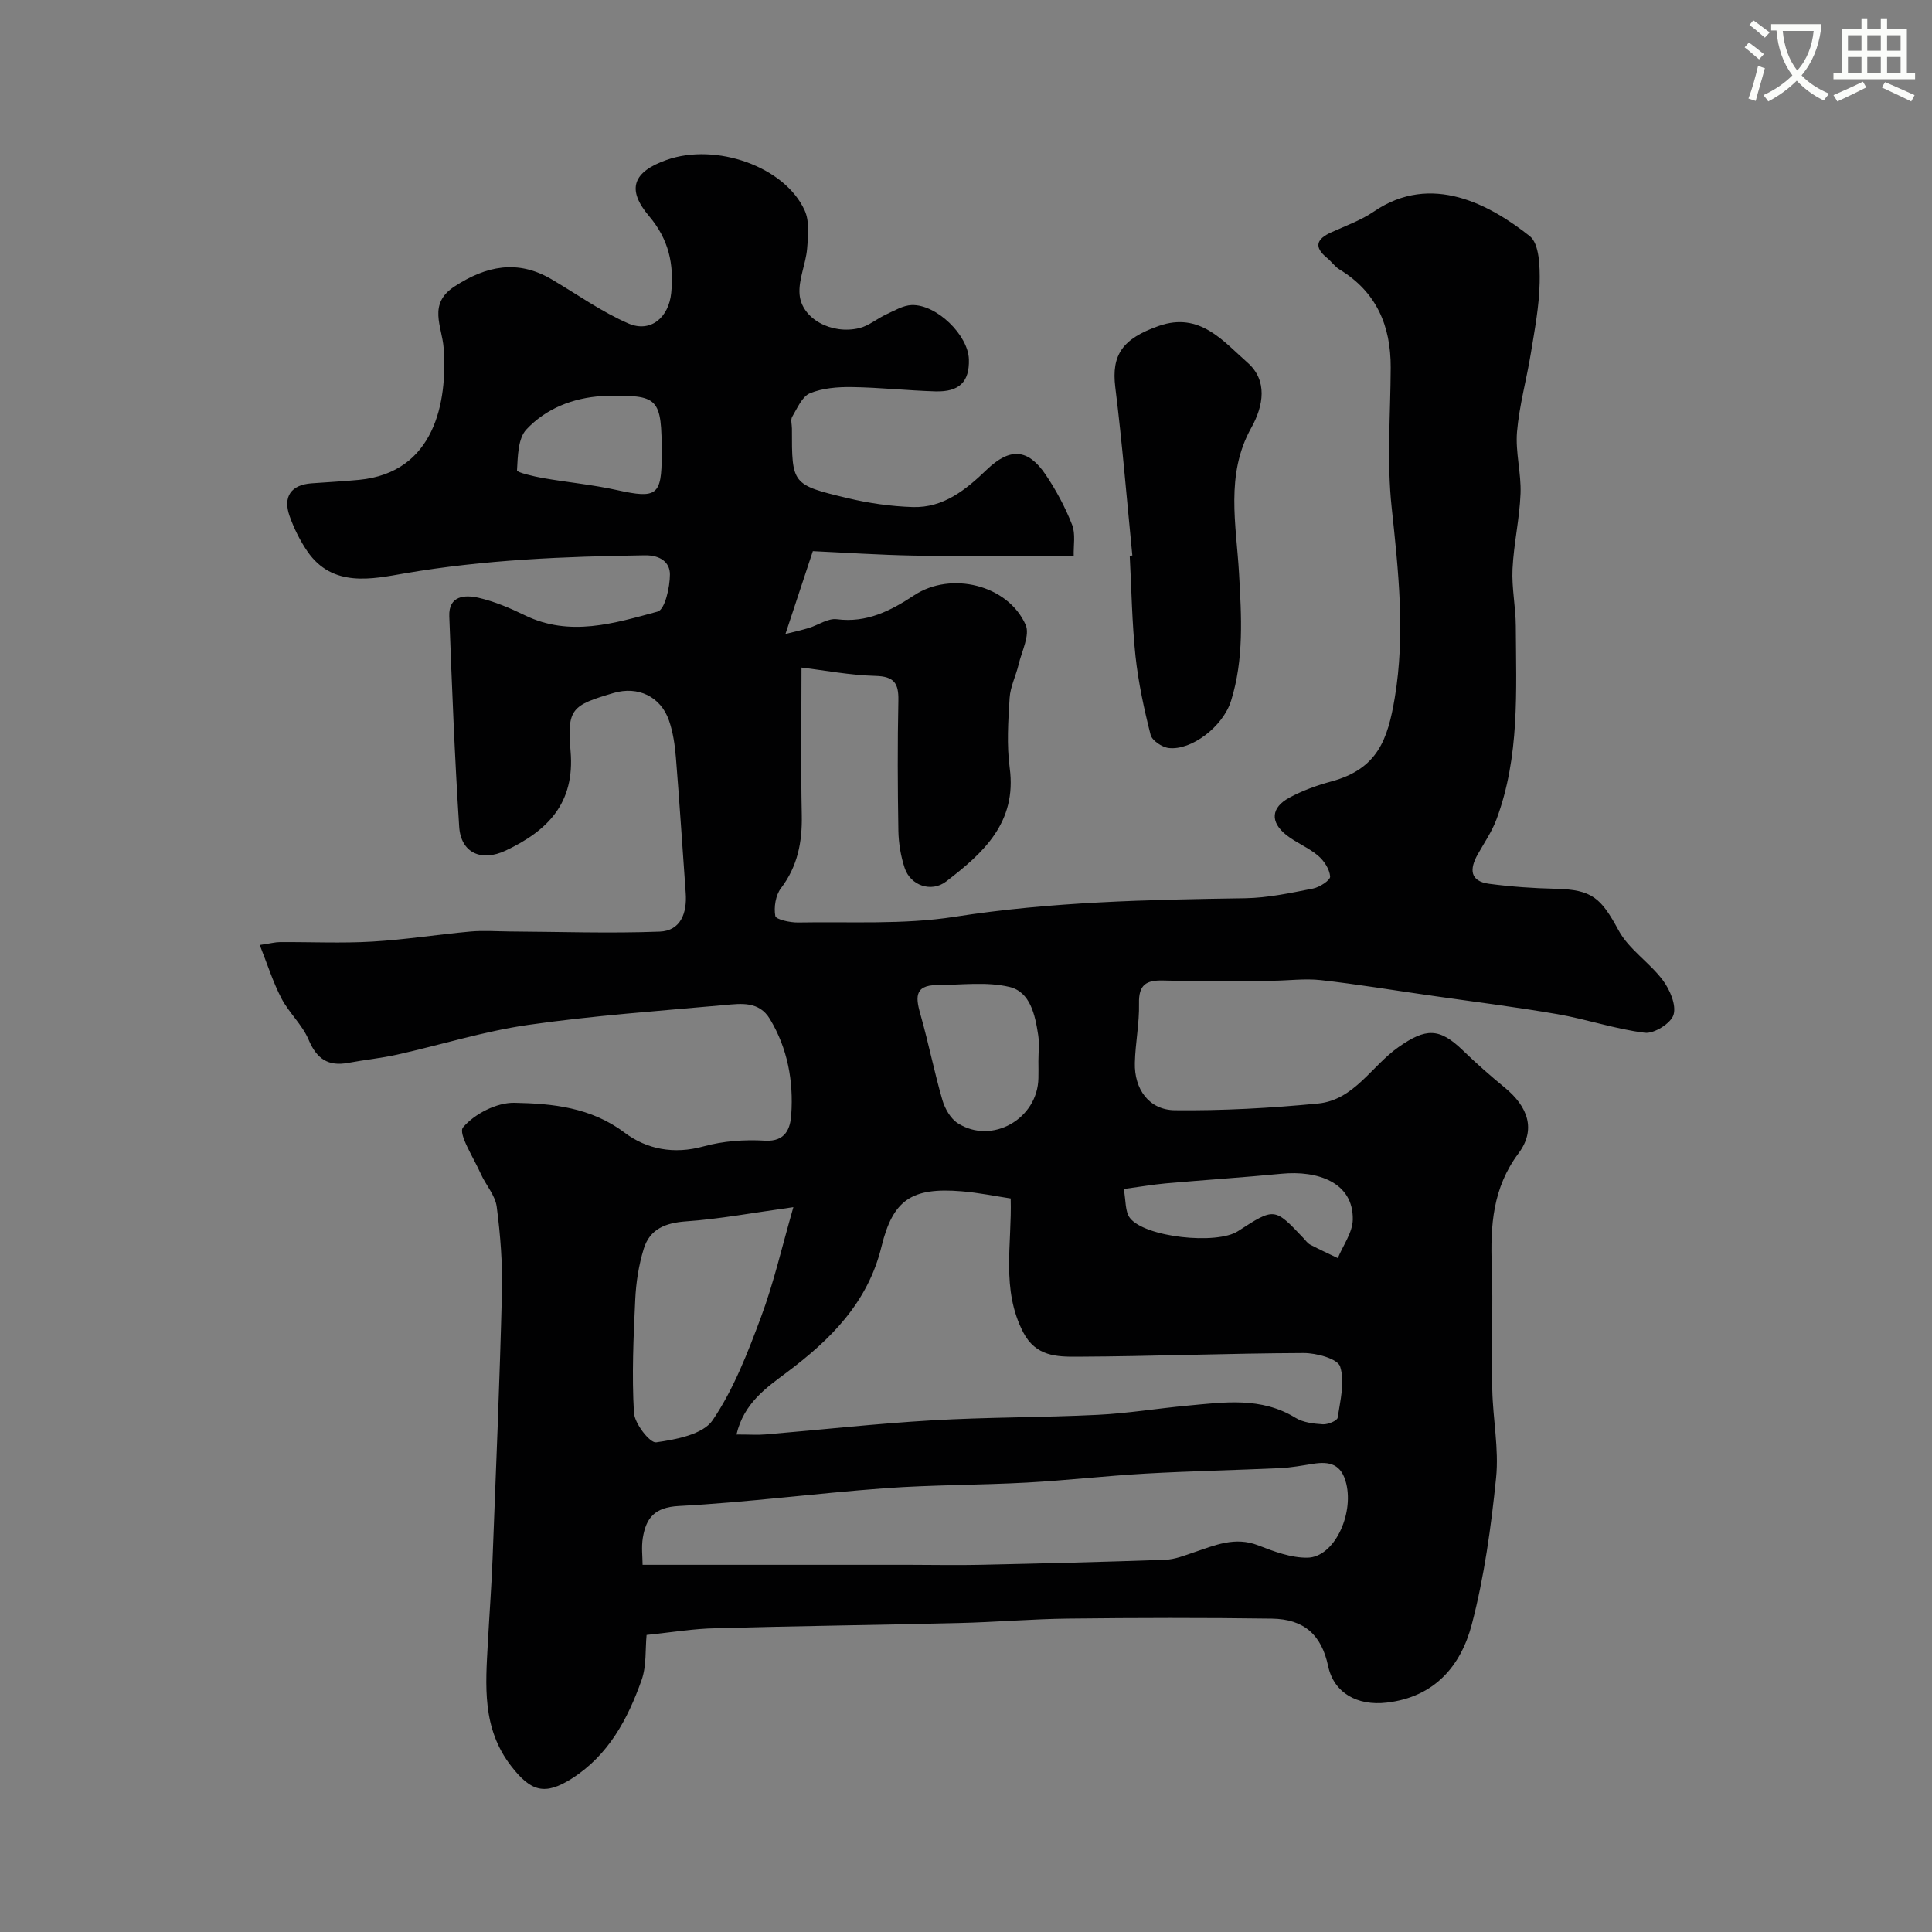
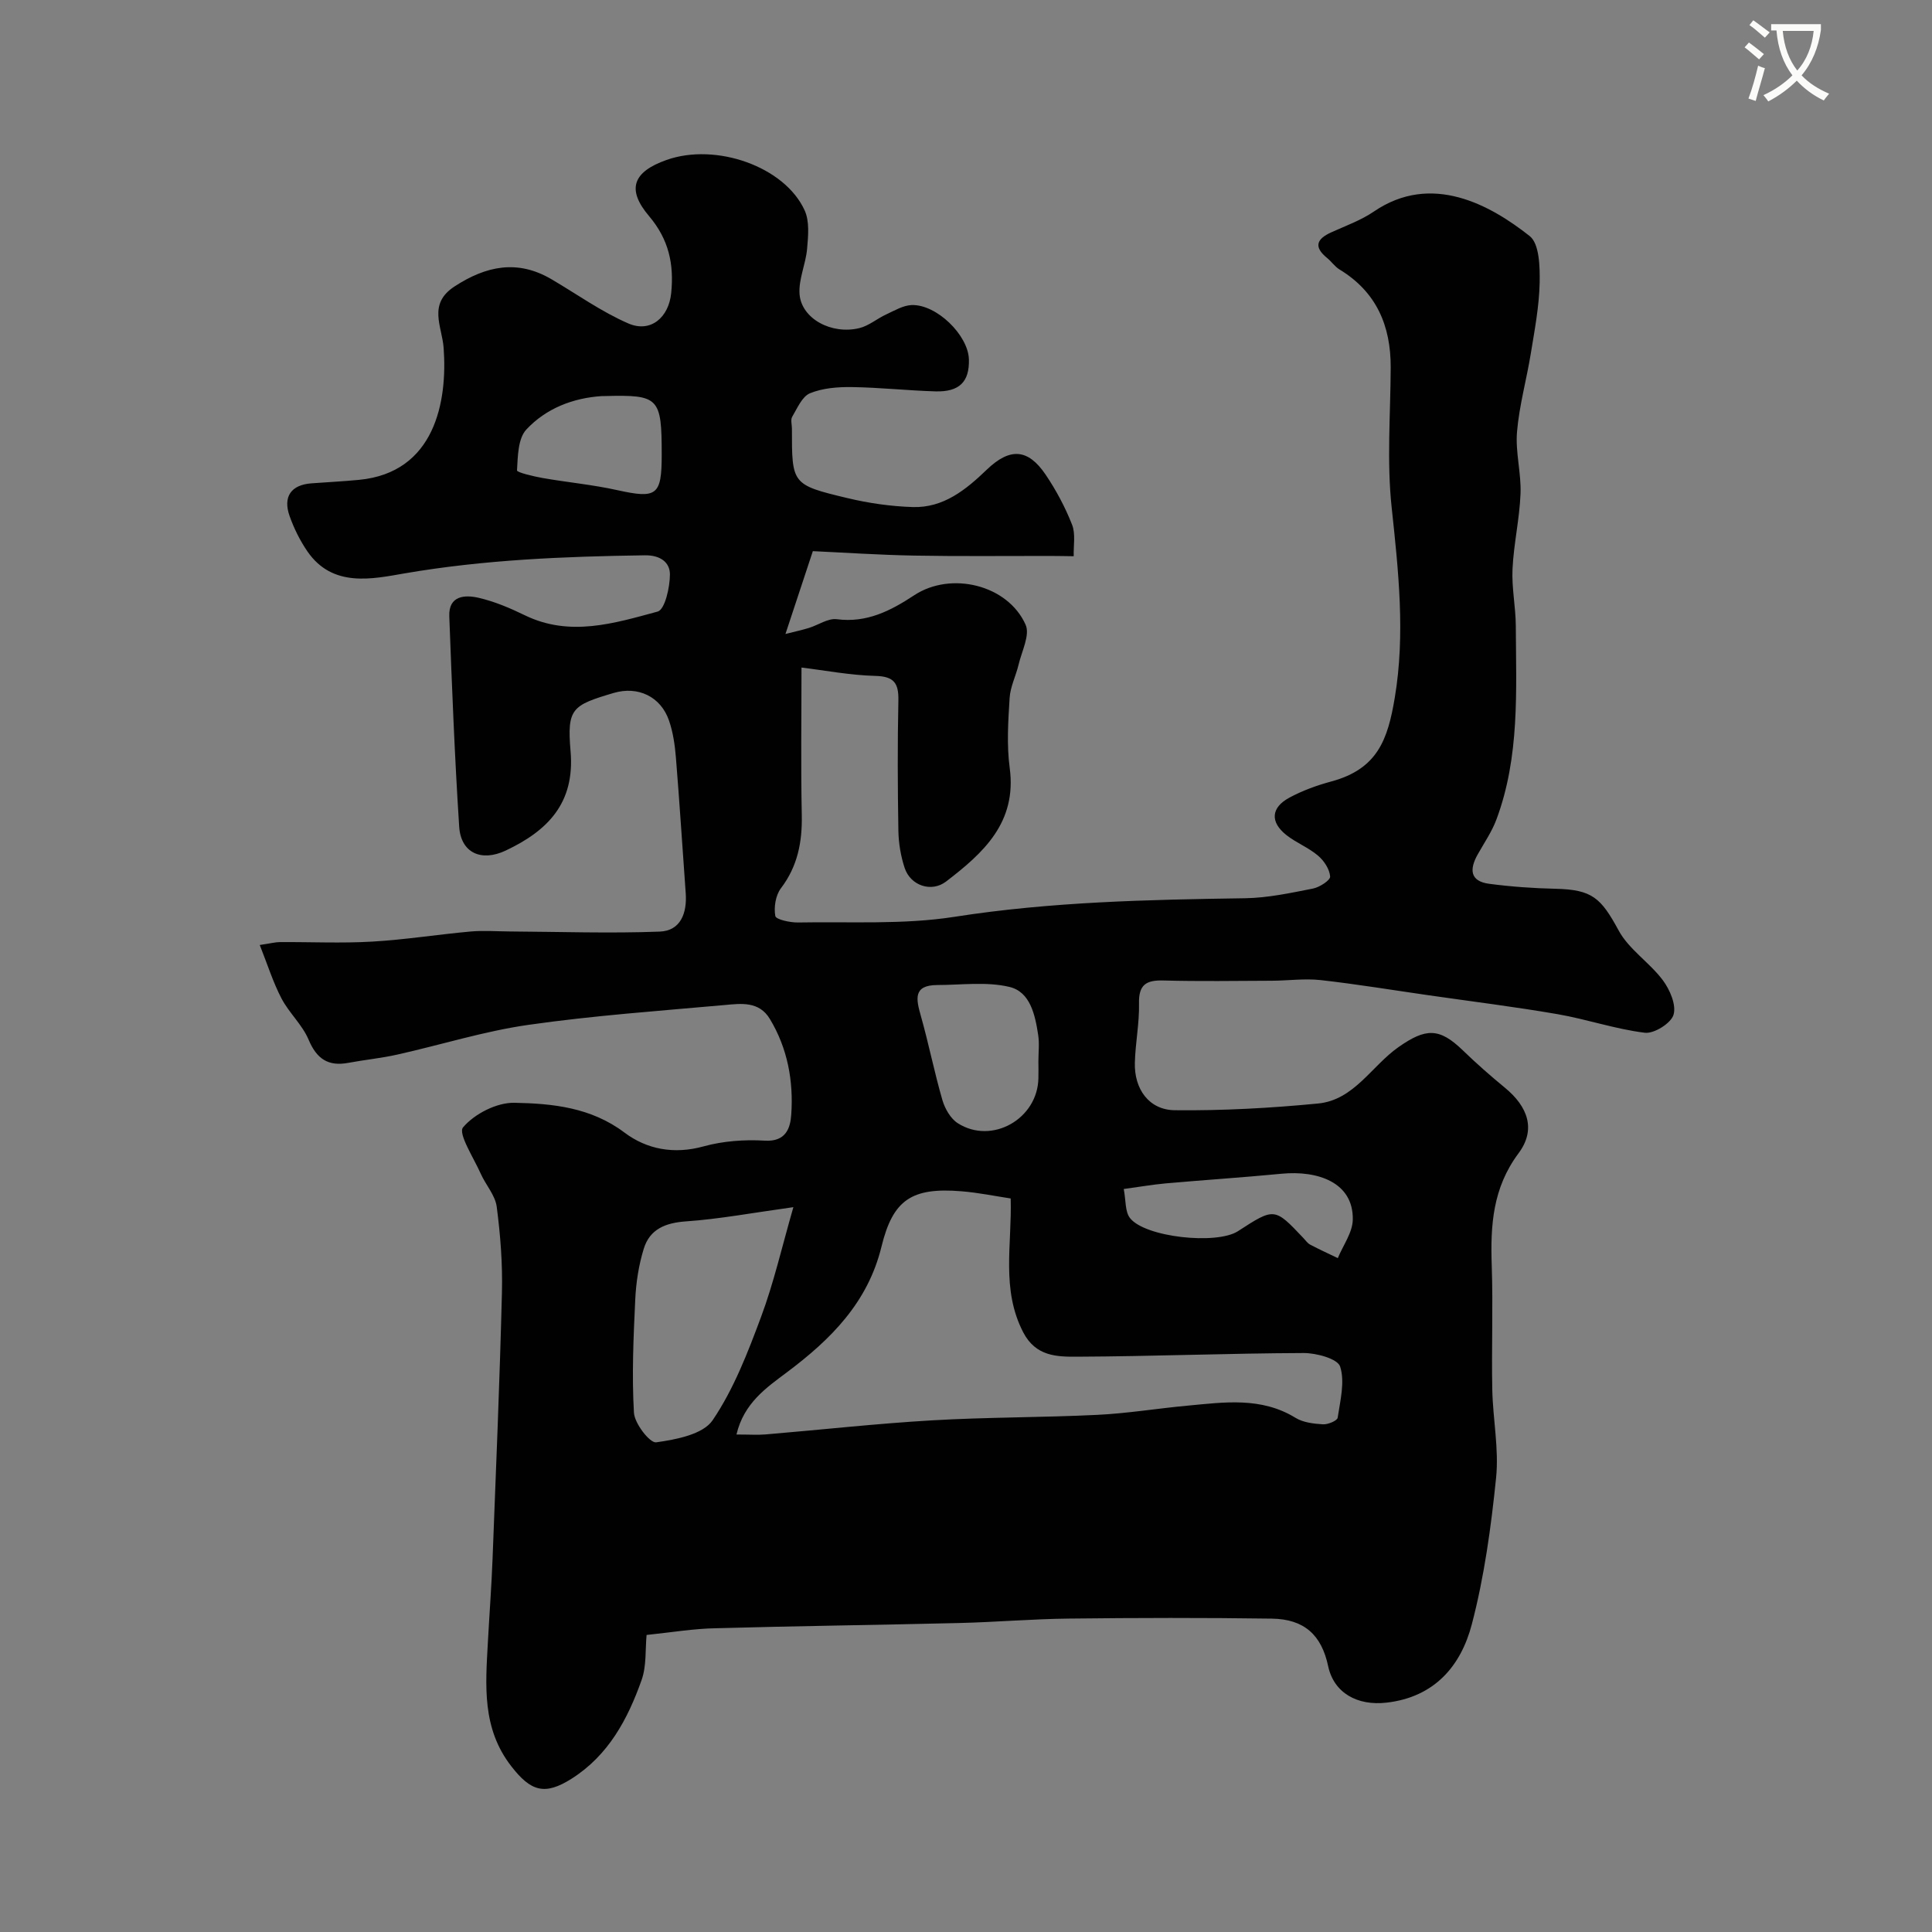
<svg xmlns="http://www.w3.org/2000/svg" enable-background="new 0 0 400 400" viewBox="0 0 400 400">
  <rect x="0" y="0" width="400" height="400" fill="#808080" stroke="none" />
  <path d="m362.1 8.8c1.1.8 2.1 1.6 3.1 2.4l-1 1.1c-1.3-1.1-2.3-2-3-2.5zm1.9 4.8c.5.2.9.4 1.4.5-.6 2.3-1.3 4.5-1.9 6.8l-1.5-.5c.8-2.1 1.4-4.3 2-6.8zm-1-9.4c1.3.9 2.4 1.8 3.4 2.5l-1 1.1c-1.4-1.2-2.4-2.1-3.2-2.6zm3.7 2.2v-1.4h10.3v1.2c-.5 3.6-1.8 6.8-4 9.4 1.5 1.6 3.4 2.8 5.7 3.8-.3.4-.7.8-1.1 1.4-2.3-1.1-4.1-2.5-5.6-4.1-1.6 1.6-3.6 3.1-5.9 4.3-.3-.5-.7-.9-1-1.3 2.4-1.1 4.4-2.5 6-4.1-1.9-2.5-3-5.6-3.3-9.3h-1.1zm8.8 0h-6.4c.3 3.3 1.3 6 3 8.2 2-2.2 3.1-5.1 3.4-8.2z" fill="#fbfcfa" />
-   <path d="m385.3 3.8h1.3v2.2h2.8v-2.2h1.3v2.2h4.1v9.1h1.7v1.3h-16.9v-1.3h1.7v-9.1h4.1v-2.2zm.4 13.1.7 1.2c-1.8.9-3.8 1.9-6 2.9-.2-.4-.5-.8-.8-1.3 2.3-1 4.3-1.9 6.1-2.8zm-3.1-6.4h2.8v-3.2h-2.8zm0 4.6h2.8v-3.3h-2.8zm4-4.6h2.8v-3.2h-2.8zm0 4.6h2.8v-3.3h-2.8zm3.7 1.9c2.1.9 4.1 1.8 6.1 2.7l-.7 1.3c-2.2-1.1-4.2-2-6.1-2.9zm3.2-9.7h-2.8v3.2h2.8zm-2.8 7.8h2.8v-3.3h-2.8z" fill="#fbfcfa" />
  <g fill="#010102">
-     <path d="m133.87 338.5c-.29 2.98.01 6.4-1.04 9.35-2.87 8.09-6.85 15.56-14.47 20.4-5.57 3.53-8.45 2.67-12.52-2.59-6.09-7.84-5.32-16.72-4.83-25.65.31-5.77.75-11.53.97-17.3.71-18.36 1.48-36.72 1.94-55.09.15-5.92-.31-11.9-1.08-17.78-.31-2.38-2.28-4.52-3.31-6.84-1.45-3.27-4.74-8.32-3.66-9.59 2.36-2.8 6.99-5.17 10.64-5.09 7.89.15 15.85.95 22.77 6.16 4.62 3.48 10.26 4.56 16.37 2.87 4.05-1.12 8.5-1.44 12.71-1.19 4.38.26 5.27-2.64 5.46-5.39.48-6.95-.75-13.71-4.43-19.81-2.24-3.71-5.95-3.19-9.35-2.88-13.57 1.22-27.19 2.18-40.67 4.11-9.14 1.31-18.06 4.13-27.11 6.15-3.34.75-6.77 1.08-10.14 1.71-4.17.78-6.55-.81-8.23-4.8-1.3-3.09-4.05-5.54-5.62-8.55-1.74-3.34-2.88-6.99-4.49-11.05 2.3-.34 3.24-.6 4.18-.6 6.37-.04 12.75.27 19.09-.1 6.81-.39 13.57-1.48 20.37-2.09 2.69-.24 5.43-.03 8.14-.01 10.34.06 20.69.42 31.01.03 4.36-.16 5.7-3.85 5.4-7.97-.68-9.36-1.27-18.72-2.03-28.07-.21-2.58-.59-5.23-1.43-7.66-1.72-4.99-6.45-7.19-11.46-5.71-8.62 2.55-9.68 3.21-8.92 12.05.93 10.78-4.76 16.48-13.41 20.57-5.09 2.41-9.3.48-9.65-4.93-.94-14.51-1.5-29.04-2.05-43.57-.16-4.29 3.23-4.48 6.08-3.82 3.29.76 6.49 2.12 9.55 3.61 9.32 4.54 18.52 1.67 27.51-.76 1.5-.41 2.54-5.03 2.54-7.7 0-2.49-1.98-4-5.19-3.95-16.66.24-33.21.9-49.73 3.74-6.67 1.15-14.9 3.03-20.12-4.53-1.54-2.24-2.79-4.77-3.7-7.33-1.43-4.04.33-6.47 4.52-6.78 3.28-.24 6.57-.41 9.84-.72 15.71-1.5 18.35-16.18 17.53-27.32-.33-4.48-3.33-9.08 2.25-12.72 6.55-4.27 13.05-5.63 20.09-1.49 5.28 3.1 10.33 6.73 15.91 9.15 4.6 1.99 8.37-1.23 8.87-6.34.58-5.92-.47-11.02-4.59-15.89-4.76-5.61-3.27-9.18 3.61-11.62 10.24-3.63 24.49 1.37 28.61 10.45 1.03 2.27.73 5.3.5 7.94-.27 3.17-1.8 6.34-1.56 9.41.4 5.06 6.62 8.42 12.39 7.01 1.96-.48 3.67-1.97 5.56-2.84 1.7-.78 3.48-1.86 5.25-1.93 5.17-.19 11.73 6.25 11.86 11.25.13 4.62-1.95 6.76-6.93 6.62-5.77-.17-11.53-.81-17.31-.89-2.91-.04-6.03.2-8.66 1.28-1.63.67-2.63 3.09-3.68 4.86-.37.61-.06 1.63-.06 2.46-.01 11.49-.04 11.63 11.47 14.38 4.42 1.06 9.02 1.72 13.55 1.86 6.33.2 10.99-3.57 15.31-7.73 4.78-4.59 8.52-4.41 12.19 1.01 2.18 3.23 4.06 6.75 5.48 10.37.76 1.92.27 4.34.34 6.53-1.66-.02-3.33-.06-4.99-.06-9.33-.01-18.67.1-28-.07-7.24-.13-14.48-.62-21.02-.92-1.9 5.74-3.62 10.97-5.67 17.15 2.04-.52 3.46-.82 4.85-1.25 1.95-.6 3.96-2.04 5.77-1.81 6.22.81 11.17-1.75 16.04-4.96 7.6-5.01 19.37-2.18 23.06 6.1.95 2.12-.8 5.49-1.45 8.25-.55 2.33-1.72 4.59-1.86 6.93-.3 4.81-.62 9.73.02 14.48 1.51 11.3-5.46 17.6-13.16 23.5-3.05 2.34-7.38.86-8.59-2.8-.81-2.45-1.25-5.11-1.3-7.69-.15-9-.19-18 0-27 .07-3.56-.89-4.97-4.74-5.07-5.3-.14-10.58-1.16-15.32-1.73 0 10.41-.15 20.48.06 30.54.11 5.58-.85 10.59-4.32 15.16-1.1 1.45-1.49 3.93-1.16 5.74.13.73 3.08 1.37 4.73 1.34 10.8-.2 21.76.48 32.35-1.17 20.01-3.13 40.06-3.55 60.19-3.85 4.69-.07 9.4-1.09 14.04-2 1.38-.27 3.62-1.73 3.56-2.5-.11-1.52-1.27-3.28-2.52-4.33-1.97-1.67-4.51-2.65-6.55-4.26-3.4-2.69-3.19-5.69.66-7.75 2.7-1.45 5.66-2.53 8.63-3.33 9.65-2.6 11.72-8.75 13.16-17.33 2.2-13.09.77-26.23-.64-39.4-1.03-9.56-.24-19.31-.2-28.98.03-8.65-2.95-15.66-10.6-20.3-.97-.59-1.66-1.64-2.56-2.37-2.84-2.31-2.19-3.94.86-5.32 2.98-1.35 6.14-2.48 8.81-4.3 11.95-8.16 24.12-1.36 32.27 5.08 2.01 1.59 2.12 6.35 2.06 9.63-.1 4.88-1.03 9.76-1.82 14.6-.88 5.45-2.41 10.84-2.87 16.32-.35 4.2.89 8.52.73 12.76-.2 5.22-1.41 10.39-1.66 15.61-.19 3.91.66 7.85.68 11.78.07 13.48.83 27.06-3.99 40.03-.95 2.57-2.56 4.9-3.91 7.31-1.7 3.03-1.63 5.53 2.38 6.06 4.55.6 9.16.93 13.75 1.03 7.59.18 9.39 1.87 13.06 8.63 2.12 3.92 6.39 6.62 9.14 10.29 1.47 1.96 2.83 5.12 2.23 7.16-.51 1.75-4.02 3.96-5.93 3.73-6.1-.74-12.02-2.8-18.1-3.85-8.85-1.53-17.77-2.63-26.66-3.91-7.45-1.07-14.87-2.3-22.35-3.14-3.32-.37-6.72.11-10.09.13-7.5.03-15 .15-22.5-.05-3.57-.1-5.13.88-5.04 4.75.09 4.09-.76 8.19-.86 12.3-.14 5.44 2.93 9.75 8.27 9.81 9.89.11 19.82-.44 29.66-1.39 7.46-.72 11.09-7.79 16.67-11.69 5.64-3.95 8.44-4.03 13.31.69 2.78 2.69 5.69 5.25 8.68 7.71 4.82 3.95 6.5 8.7 2.85 13.59-5.37 7.19-5.84 14.96-5.55 23.3.29 8.53-.06 17.07.11 25.6.12 6.11 1.4 12.28.79 18.29-1.04 10.19-2.44 20.47-5.03 30.35-2.25 8.58-7.69 15.05-17.62 16.2-6.09.71-10.94-2.01-12.12-7.55-1.37-6.44-4.92-9.74-11.66-9.84-14-.2-28-.17-42-.01-7.6.08-15.2.74-22.81.92-16.77.41-33.54.61-50.3 1.08-4.5.07-9.07.84-14.34 1.39zm18.61-41.5c2.74 0 4.4.12 6.05-.02 11.47-.96 22.91-2.24 34.4-2.91 11.41-.67 22.87-.58 34.29-1.14 6.22-.3 12.4-1.33 18.6-1.9 7.63-.71 15.28-1.86 22.41 2.52 1.58.97 3.74 1.22 5.67 1.34 1.03.06 2.96-.74 3.05-1.37.53-3.53 1.53-7.42.51-10.59-.52-1.62-4.92-2.81-7.56-2.8-15.63.06-31.25.69-46.88.76-4.19.02-8.57-.04-11.17-5.04-4.62-8.93-2.31-18.18-2.6-27.72-3.12-.47-6.64-1.2-10.19-1.49-10.31-.84-14.19 1.75-16.56 11.47-2.83 11.57-10.48 19.2-19.63 26.05-4.13 3.1-8.86 6.3-10.39 12.84zm-19.44 26.98h55.3c4.87 0 9.75.11 14.62 0 12.77-.28 25.53-.59 38.3-1.05 2.01-.07 4.02-.89 5.97-1.55 4.31-1.45 8.45-3.3 13.24-1.44 3.27 1.27 6.82 2.61 10.22 2.56 5.5-.08 9.59-8.84 8.05-15.29-.98-4.1-3.43-4.7-6.92-4.14-2.25.36-4.52.78-6.79.89-9.26.42-18.54.61-27.8 1.13-8.21.46-16.4 1.41-24.61 1.86-9.79.53-19.61.46-29.38 1.17-14.25 1.04-28.45 2.92-42.71 3.68-5.04.27-6.76 2.5-7.44 6.58-.32 1.94-.05 3.98-.05 5.6zm31.22-74.05c-8.65 1.2-15.4 2.47-22.2 2.94-4.29.3-7.53 1.6-8.78 5.68-1.04 3.38-1.6 6.99-1.76 10.53-.37 7.8-.72 15.63-.27 23.4.13 2.25 3.3 6.32 4.6 6.14 4.13-.58 9.7-1.64 11.69-4.57 4.37-6.45 7.28-14.01 10.03-21.4 2.63-7.05 4.31-14.46 6.69-22.72zm50.73-30.2c0-1.83.23-3.69-.05-5.48-.63-4.11-1.63-8.9-5.95-9.92-4.74-1.13-9.94-.4-14.94-.39-5.07.02-4.37 2.96-3.39 6.42 1.63 5.77 2.79 11.67 4.46 17.42.52 1.77 1.69 3.82 3.18 4.77 7.07 4.51 16.56-.91 16.69-9.34.03-1.16.01-2.32 0-3.48zm17.67 26.44c.46 2.38.25 4.66 1.28 6 3.08 4 17.96 5.59 22.37 2.73 7.56-4.9 7.56-4.9 13.53 1.41.46.48.86 1.09 1.42 1.38 1.87.99 3.81 1.87 5.72 2.79 1.09-2.65 3.05-5.29 3.1-7.96.15-7.75-7.3-10.23-14.75-9.51-7.99.77-16.01 1.29-24.01 2-2.72.25-5.41.72-8.66 1.16zm-95.66-151.99c0-11.91-.54-12.47-11.82-12.18-.17 0-.33-.01-.5 0-6.09.38-11.64 2.58-15.7 6.92-1.75 1.87-1.77 5.57-1.94 8.47-.03.43 3.43 1.24 5.32 1.58 5.14.9 10.37 1.38 15.45 2.51 8.16 1.8 9.19 1.12 9.19-7.3z" />
-     <path d="m234.44 115.01c-1.15-11.61-2.09-23.25-3.53-34.82-.83-6.73 1.49-10.08 9.01-12.71 8.49-2.98 13.31 3.15 18.37 7.6 4.18 3.67 3.35 8.89.76 13.52-5.39 9.66-3.09 20.05-2.52 30.11.5 8.94 1.04 17.75-1.65 26.37-1.68 5.38-8.23 10.33-12.9 9.79-1.39-.16-3.46-1.54-3.76-2.73-1.36-5.36-2.54-10.82-3.13-16.31-.73-6.89-.82-13.85-1.19-20.78.19 0 .37-.02.54-.04z" />
+     <path d="m133.87 338.5c-.29 2.98.01 6.4-1.04 9.35-2.87 8.09-6.85 15.56-14.47 20.4-5.57 3.53-8.45 2.67-12.52-2.59-6.09-7.84-5.32-16.72-4.83-25.65.31-5.77.75-11.53.97-17.3.71-18.36 1.48-36.72 1.94-55.09.15-5.92-.31-11.9-1.08-17.78-.31-2.38-2.28-4.52-3.31-6.84-1.45-3.27-4.74-8.32-3.66-9.59 2.36-2.8 6.99-5.17 10.64-5.09 7.89.15 15.85.95 22.77 6.16 4.62 3.48 10.26 4.56 16.37 2.87 4.05-1.12 8.5-1.44 12.71-1.19 4.38.26 5.27-2.64 5.46-5.39.48-6.95-.75-13.71-4.43-19.81-2.24-3.71-5.95-3.19-9.35-2.88-13.57 1.22-27.19 2.18-40.67 4.11-9.14 1.31-18.06 4.13-27.11 6.15-3.34.75-6.77 1.08-10.14 1.71-4.17.78-6.55-.81-8.23-4.8-1.3-3.09-4.05-5.54-5.62-8.55-1.74-3.34-2.88-6.99-4.49-11.05 2.3-.34 3.24-.6 4.18-.6 6.37-.04 12.75.27 19.09-.1 6.81-.39 13.57-1.48 20.37-2.09 2.69-.24 5.43-.03 8.14-.01 10.34.06 20.69.42 31.01.03 4.36-.16 5.7-3.85 5.4-7.97-.68-9.36-1.27-18.72-2.03-28.07-.21-2.58-.59-5.23-1.43-7.66-1.72-4.99-6.45-7.19-11.46-5.71-8.62 2.55-9.68 3.21-8.92 12.05.93 10.78-4.76 16.48-13.41 20.57-5.09 2.41-9.3.48-9.65-4.93-.94-14.51-1.5-29.04-2.05-43.57-.16-4.29 3.23-4.48 6.08-3.82 3.29.76 6.49 2.12 9.55 3.61 9.32 4.54 18.52 1.67 27.51-.76 1.5-.41 2.54-5.03 2.54-7.7 0-2.49-1.98-4-5.19-3.95-16.66.24-33.21.9-49.73 3.74-6.67 1.15-14.9 3.03-20.12-4.53-1.54-2.24-2.79-4.77-3.7-7.33-1.43-4.04.33-6.47 4.52-6.78 3.28-.24 6.57-.41 9.84-.72 15.71-1.5 18.35-16.18 17.53-27.32-.33-4.48-3.33-9.08 2.25-12.72 6.55-4.27 13.05-5.63 20.09-1.49 5.28 3.1 10.33 6.73 15.91 9.15 4.6 1.99 8.37-1.23 8.87-6.34.58-5.92-.47-11.02-4.59-15.89-4.76-5.61-3.27-9.18 3.61-11.62 10.24-3.63 24.49 1.37 28.61 10.45 1.03 2.27.73 5.3.5 7.94-.27 3.17-1.8 6.34-1.56 9.41.4 5.06 6.62 8.42 12.39 7.01 1.96-.48 3.67-1.97 5.56-2.84 1.7-.78 3.48-1.86 5.25-1.93 5.17-.19 11.73 6.25 11.86 11.25.13 4.62-1.95 6.76-6.93 6.62-5.77-.17-11.53-.81-17.31-.89-2.91-.04-6.03.2-8.66 1.28-1.63.67-2.63 3.09-3.68 4.86-.37.61-.06 1.63-.06 2.46-.01 11.49-.04 11.63 11.47 14.38 4.42 1.06 9.02 1.72 13.55 1.86 6.33.2 10.99-3.57 15.31-7.73 4.78-4.59 8.52-4.41 12.19 1.01 2.18 3.23 4.06 6.75 5.48 10.37.76 1.92.27 4.34.34 6.53-1.66-.02-3.33-.06-4.99-.06-9.33-.01-18.67.1-28-.07-7.24-.13-14.48-.62-21.02-.92-1.9 5.74-3.62 10.97-5.67 17.15 2.04-.52 3.46-.82 4.85-1.25 1.95-.6 3.96-2.04 5.77-1.81 6.22.81 11.17-1.75 16.04-4.96 7.6-5.01 19.37-2.18 23.06 6.1.95 2.12-.8 5.49-1.45 8.25-.55 2.33-1.72 4.59-1.86 6.93-.3 4.81-.62 9.73.02 14.48 1.51 11.3-5.46 17.6-13.16 23.5-3.05 2.34-7.38.86-8.59-2.8-.81-2.45-1.25-5.11-1.3-7.69-.15-9-.19-18 0-27 .07-3.56-.89-4.97-4.74-5.07-5.3-.14-10.58-1.16-15.32-1.73 0 10.41-.15 20.48.06 30.54.11 5.58-.85 10.59-4.32 15.16-1.1 1.45-1.49 3.93-1.16 5.74.13.73 3.08 1.37 4.73 1.34 10.8-.2 21.76.48 32.35-1.17 20.01-3.13 40.06-3.55 60.19-3.85 4.69-.07 9.4-1.09 14.04-2 1.38-.27 3.62-1.73 3.56-2.5-.11-1.52-1.27-3.28-2.52-4.33-1.97-1.67-4.51-2.65-6.55-4.26-3.4-2.69-3.19-5.69.66-7.75 2.7-1.45 5.66-2.53 8.63-3.33 9.65-2.6 11.72-8.75 13.16-17.33 2.2-13.09.77-26.23-.64-39.4-1.03-9.56-.24-19.31-.2-28.98.03-8.65-2.95-15.66-10.6-20.3-.97-.59-1.66-1.64-2.56-2.37-2.84-2.31-2.19-3.94.86-5.32 2.98-1.35 6.14-2.48 8.81-4.3 11.95-8.16 24.12-1.36 32.27 5.08 2.01 1.59 2.12 6.35 2.06 9.63-.1 4.88-1.03 9.76-1.82 14.6-.88 5.45-2.41 10.84-2.87 16.32-.35 4.2.89 8.52.73 12.76-.2 5.22-1.41 10.39-1.66 15.61-.19 3.91.66 7.85.68 11.78.07 13.48.83 27.06-3.99 40.03-.95 2.57-2.56 4.9-3.91 7.31-1.7 3.03-1.63 5.53 2.38 6.06 4.55.6 9.16.93 13.75 1.03 7.59.18 9.39 1.87 13.06 8.63 2.12 3.92 6.39 6.62 9.14 10.29 1.47 1.96 2.83 5.12 2.23 7.16-.51 1.75-4.02 3.96-5.93 3.73-6.1-.74-12.02-2.8-18.1-3.85-8.85-1.53-17.77-2.63-26.66-3.91-7.45-1.07-14.87-2.3-22.35-3.14-3.32-.37-6.72.11-10.09.13-7.5.03-15 .15-22.5-.05-3.57-.1-5.13.88-5.04 4.75.09 4.09-.76 8.19-.86 12.3-.14 5.44 2.93 9.75 8.27 9.81 9.89.11 19.82-.44 29.66-1.39 7.46-.72 11.09-7.79 16.67-11.69 5.64-3.95 8.44-4.03 13.31.69 2.78 2.69 5.69 5.25 8.68 7.71 4.82 3.95 6.5 8.7 2.85 13.59-5.37 7.19-5.84 14.96-5.55 23.3.29 8.53-.06 17.07.11 25.6.12 6.11 1.4 12.28.79 18.29-1.04 10.19-2.44 20.47-5.03 30.35-2.25 8.58-7.69 15.05-17.62 16.2-6.09.71-10.94-2.01-12.12-7.55-1.37-6.44-4.92-9.74-11.66-9.84-14-.2-28-.17-42-.01-7.6.08-15.2.74-22.81.92-16.77.41-33.54.61-50.3 1.08-4.5.07-9.07.84-14.34 1.39zm18.61-41.5c2.74 0 4.4.12 6.05-.02 11.47-.96 22.91-2.24 34.4-2.91 11.41-.67 22.87-.58 34.29-1.14 6.22-.3 12.4-1.33 18.6-1.9 7.63-.71 15.28-1.86 22.41 2.52 1.58.97 3.74 1.22 5.67 1.34 1.03.06 2.96-.74 3.05-1.37.53-3.53 1.53-7.42.51-10.59-.52-1.62-4.92-2.81-7.56-2.8-15.63.06-31.25.69-46.88.76-4.19.02-8.57-.04-11.17-5.04-4.62-8.93-2.31-18.18-2.6-27.72-3.12-.47-6.64-1.2-10.19-1.49-10.31-.84-14.19 1.75-16.56 11.47-2.83 11.57-10.48 19.2-19.63 26.05-4.13 3.1-8.86 6.3-10.39 12.84zm-19.44 26.98h55.3zm31.22-74.05c-8.65 1.2-15.4 2.47-22.2 2.94-4.29.3-7.53 1.6-8.78 5.68-1.04 3.38-1.6 6.99-1.76 10.53-.37 7.8-.72 15.63-.27 23.4.13 2.25 3.3 6.32 4.6 6.14 4.13-.58 9.7-1.64 11.69-4.57 4.37-6.45 7.28-14.01 10.03-21.4 2.63-7.05 4.31-14.46 6.69-22.72zm50.73-30.2c0-1.83.23-3.69-.05-5.48-.63-4.11-1.63-8.9-5.95-9.92-4.74-1.13-9.94-.4-14.94-.39-5.07.02-4.37 2.96-3.39 6.42 1.63 5.77 2.79 11.67 4.46 17.42.52 1.77 1.69 3.82 3.18 4.77 7.07 4.51 16.56-.91 16.69-9.34.03-1.16.01-2.32 0-3.48zm17.67 26.44c.46 2.38.25 4.66 1.28 6 3.08 4 17.96 5.59 22.37 2.73 7.56-4.9 7.56-4.9 13.53 1.41.46.48.86 1.09 1.42 1.38 1.87.99 3.81 1.87 5.72 2.79 1.09-2.65 3.05-5.29 3.1-7.96.15-7.75-7.3-10.23-14.75-9.51-7.99.77-16.01 1.29-24.01 2-2.72.25-5.41.72-8.66 1.16zm-95.66-151.99c0-11.91-.54-12.47-11.82-12.18-.17 0-.33-.01-.5 0-6.09.38-11.64 2.58-15.7 6.92-1.75 1.87-1.77 5.57-1.94 8.47-.03.43 3.43 1.24 5.32 1.58 5.14.9 10.37 1.38 15.45 2.51 8.16 1.8 9.19 1.12 9.19-7.3z" />
  </g>
</svg>